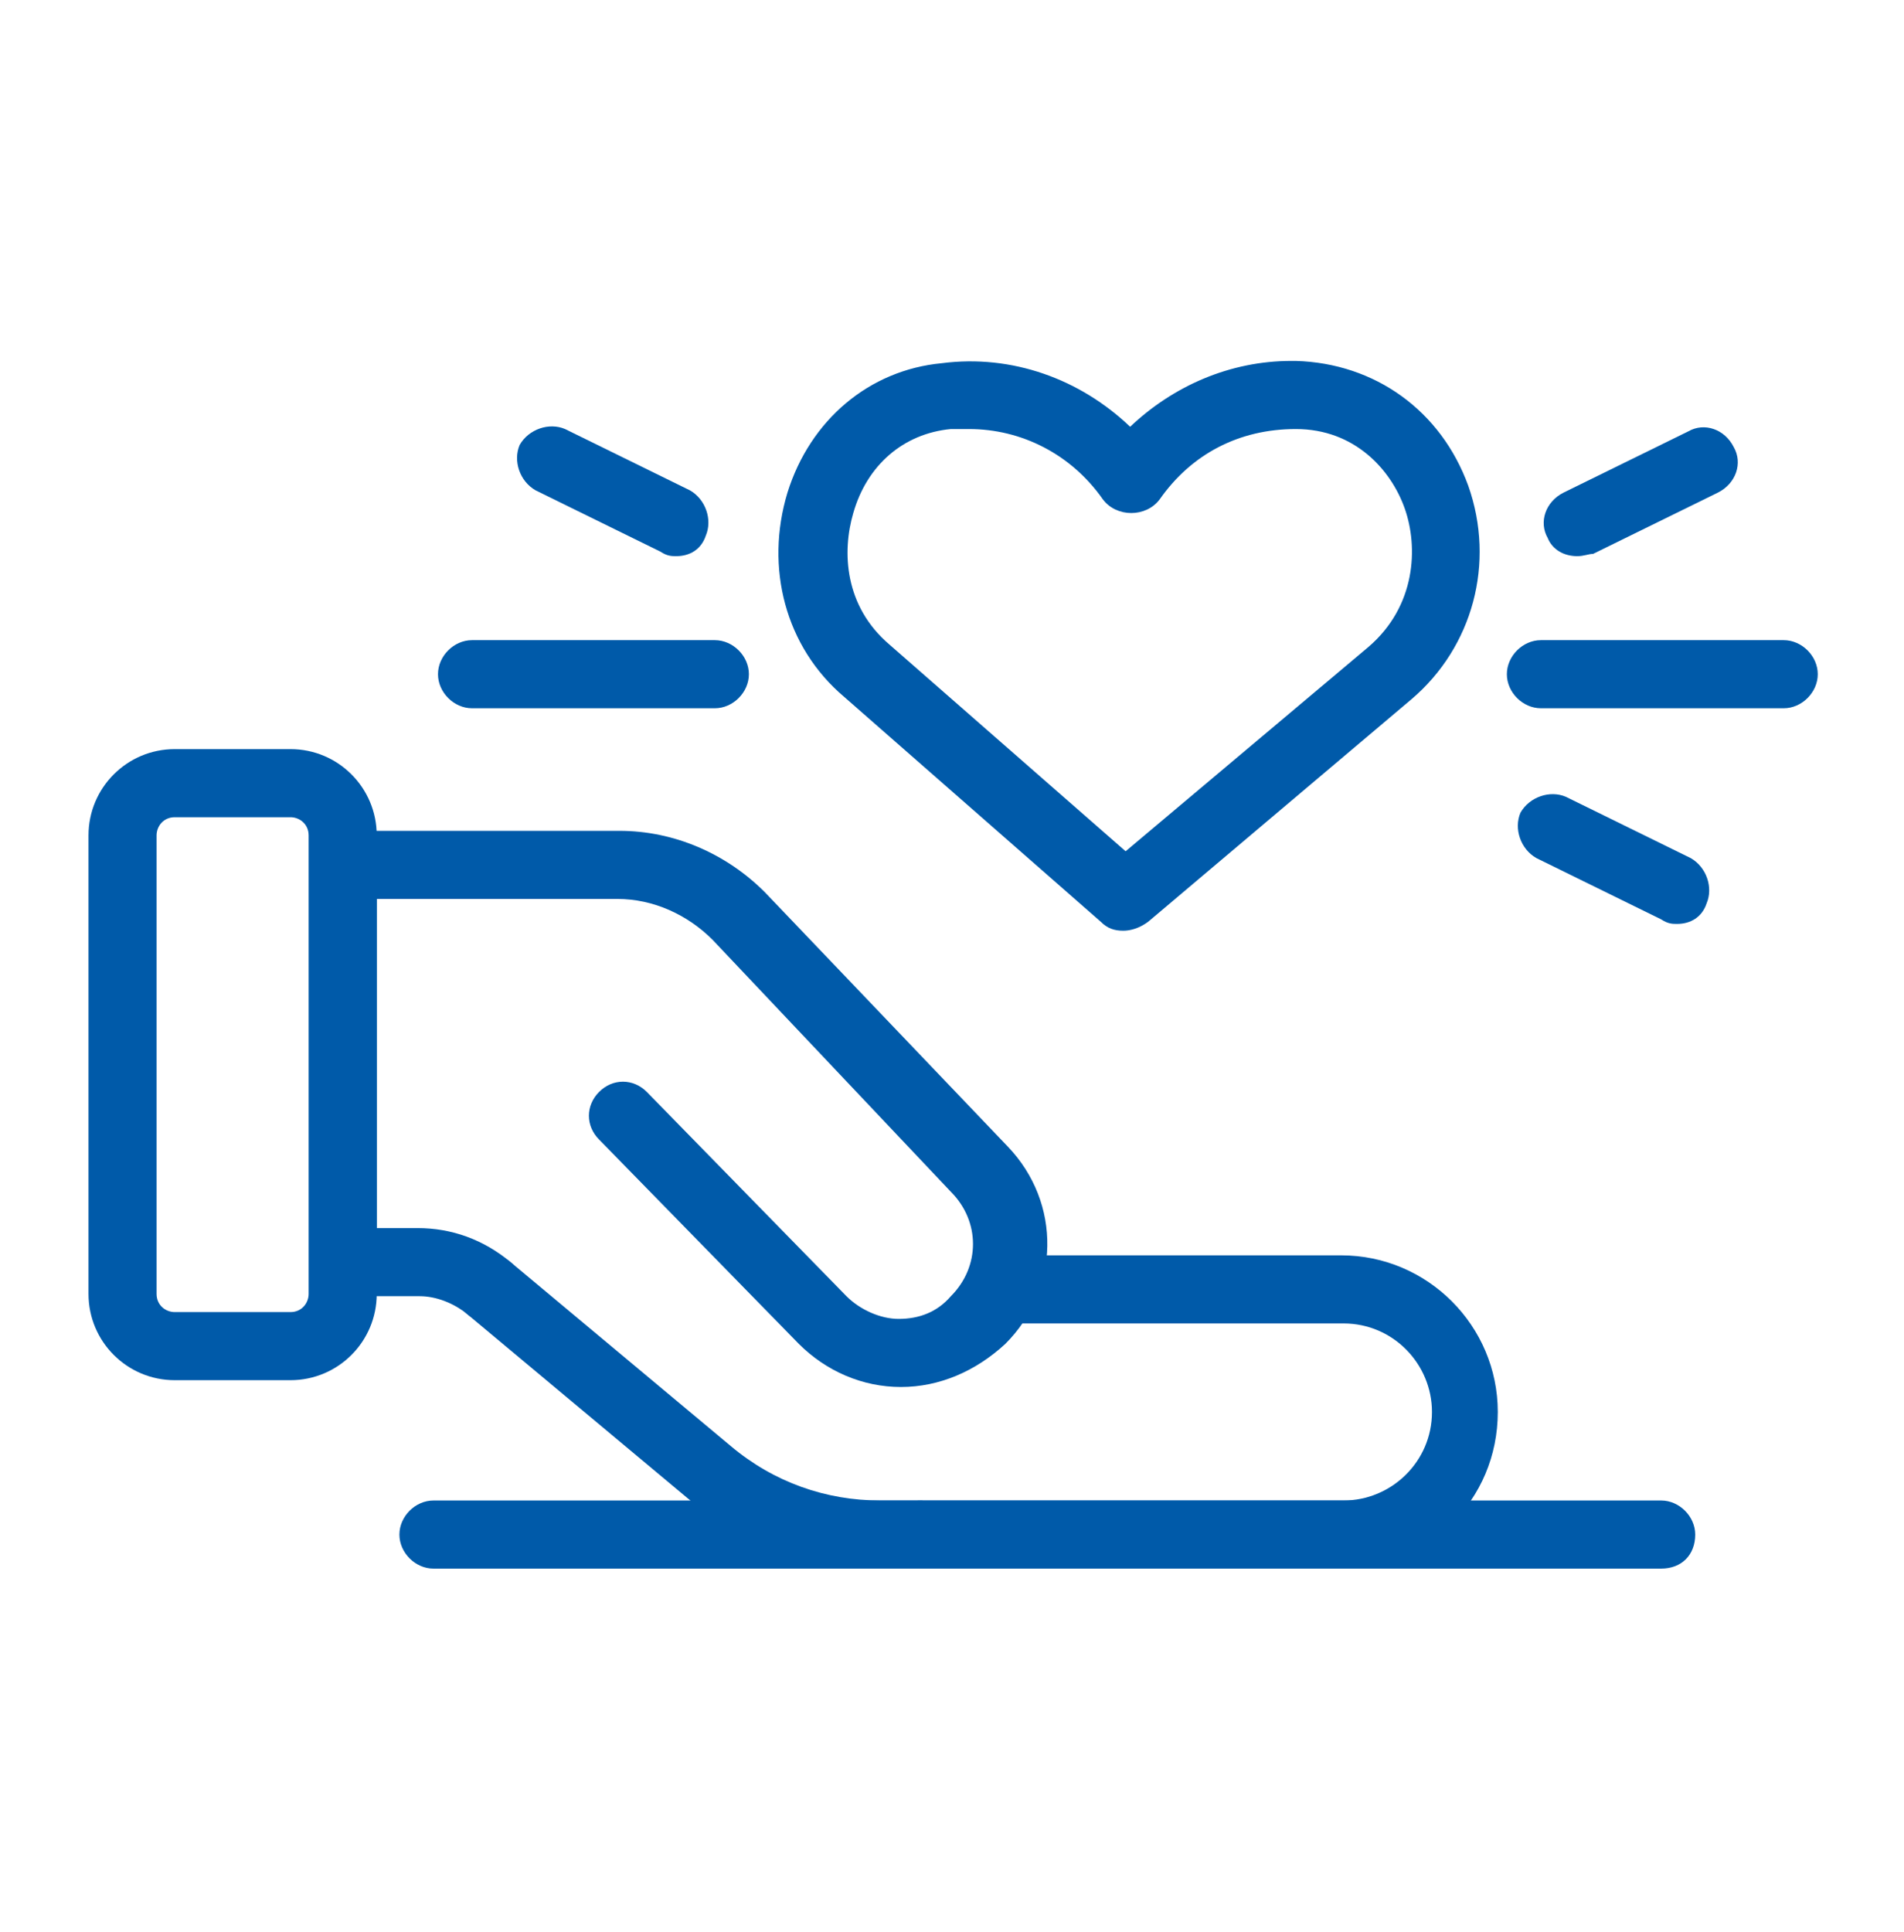
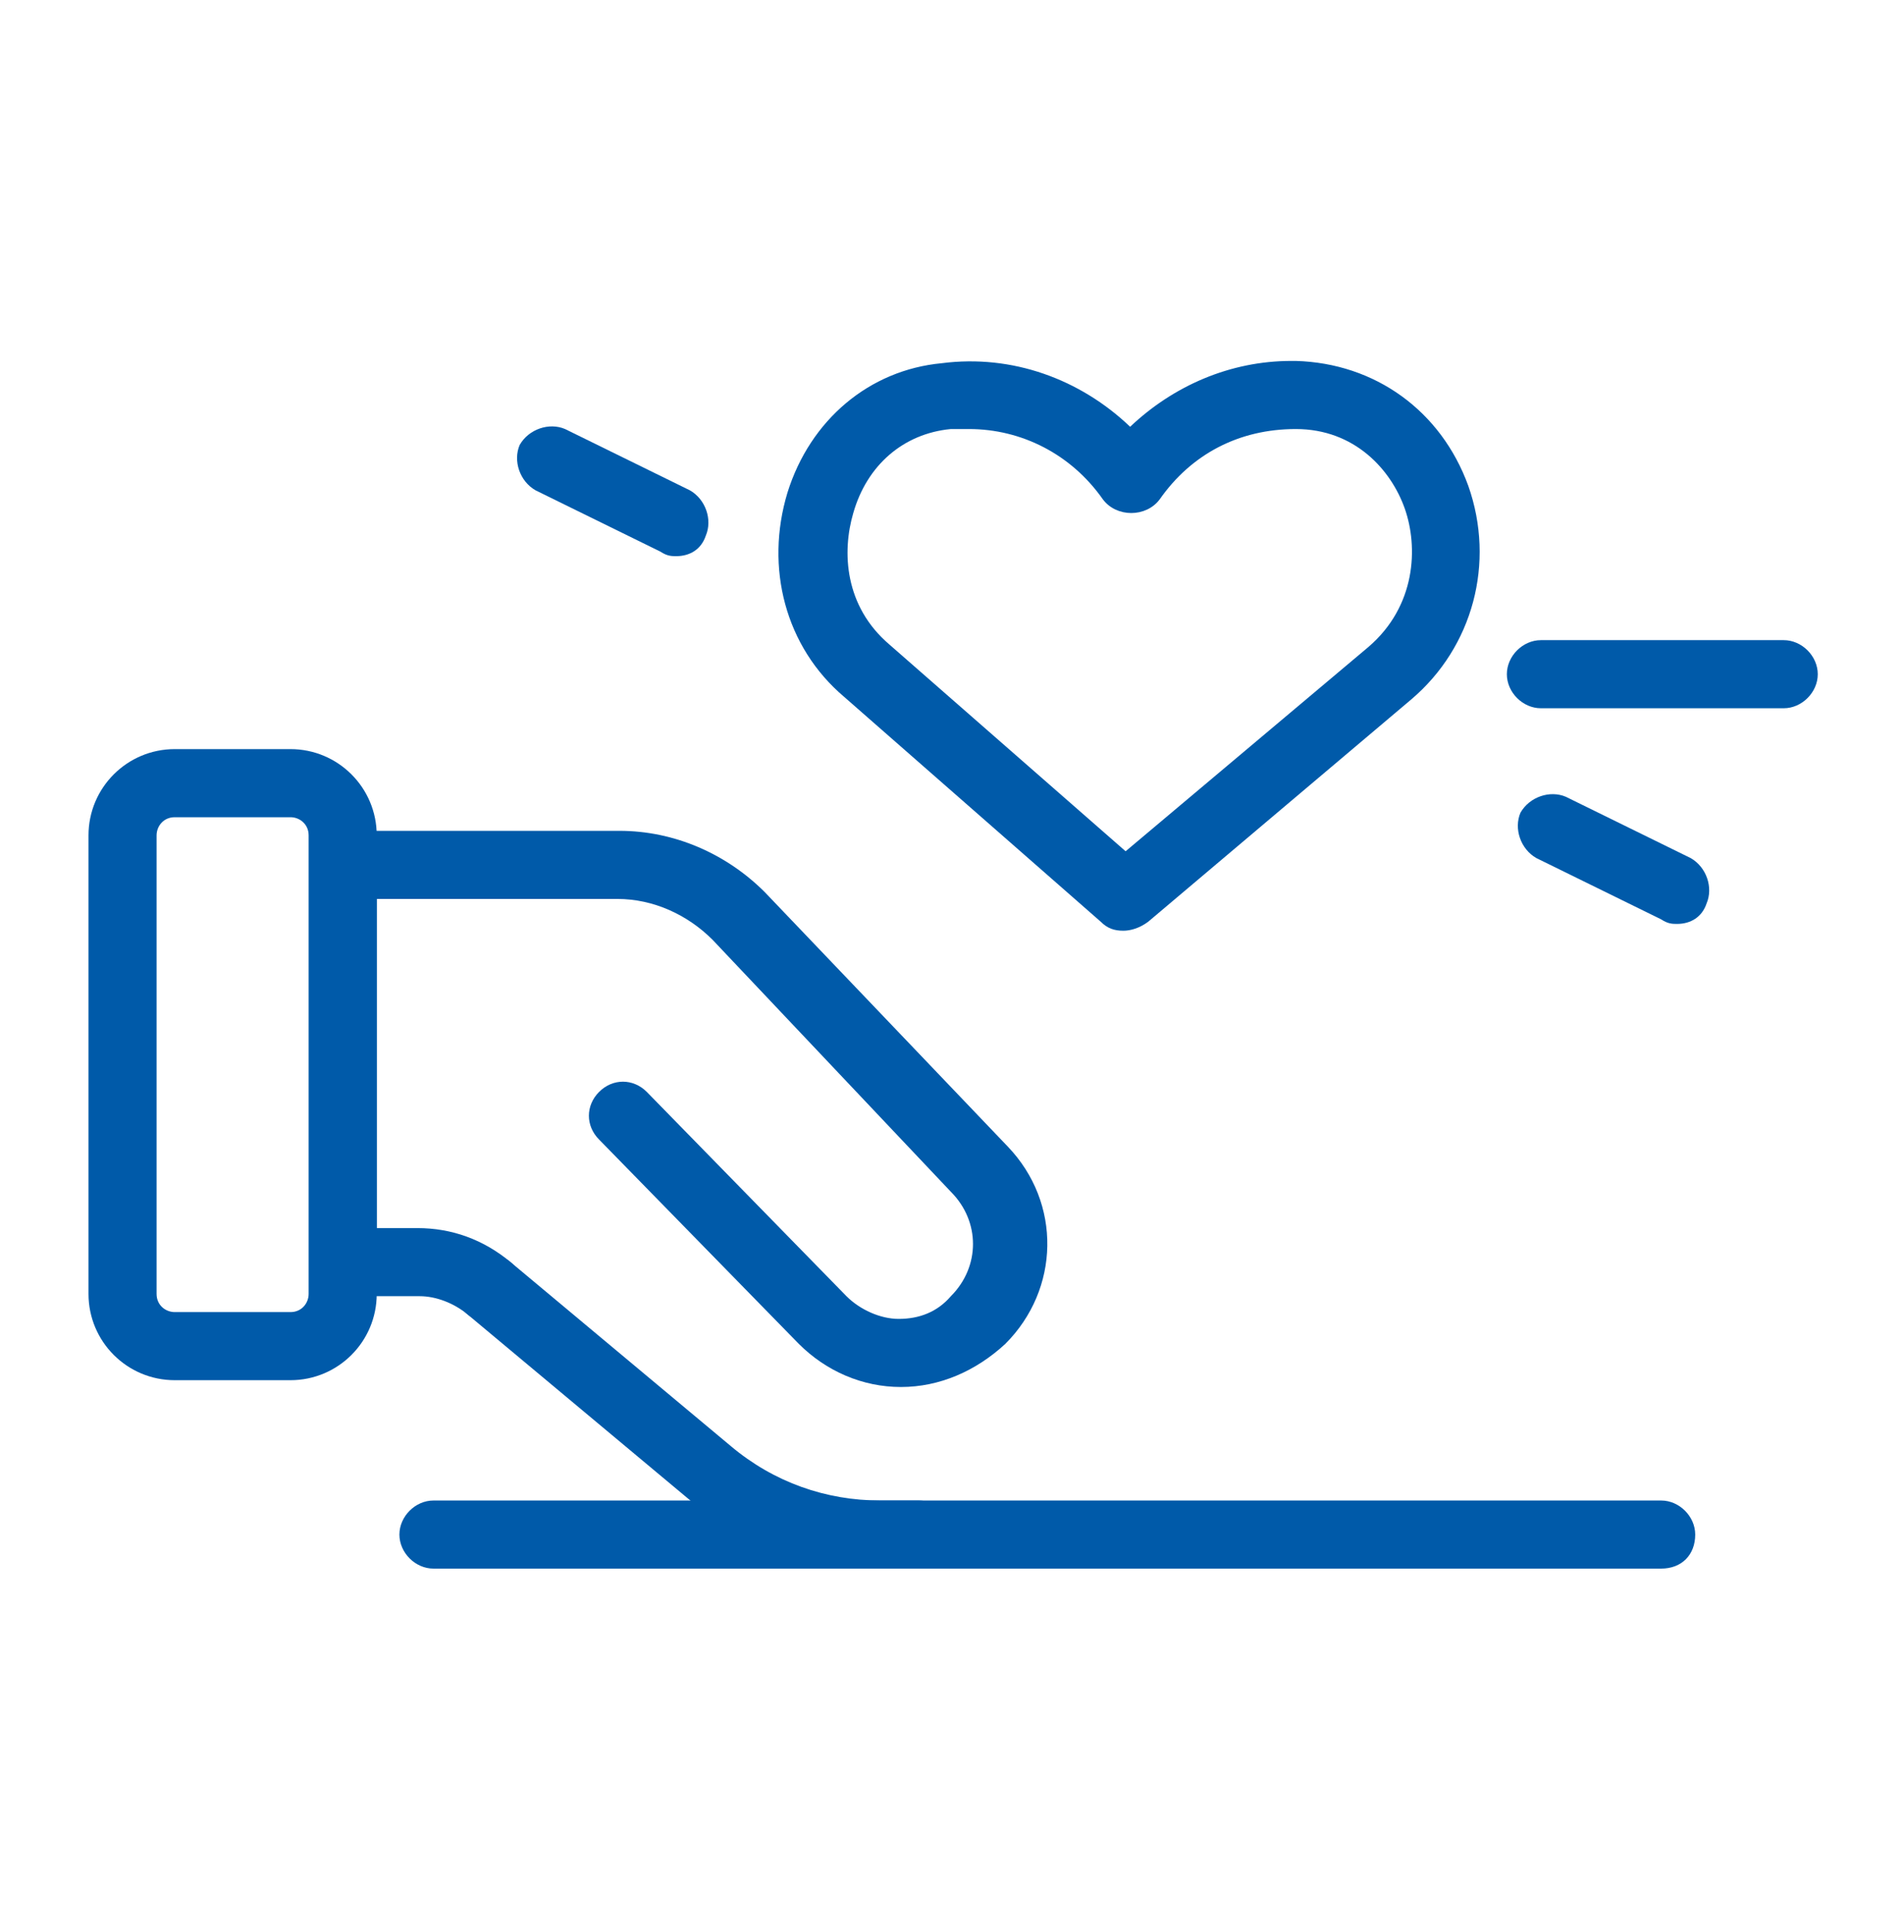
<svg xmlns="http://www.w3.org/2000/svg" version="1.1" id="圖層_1" x="0px" y="0px" width="83.9px" height="85.1px" viewBox="0 0 83.9 85.1" style="enable-background:new 0 0 83.9 85.1;" xml:space="preserve">
  <style type="text/css">
	.st0{fill:#005AA9;}
</style>
  <g>
    <g>
      <path class="st0" d="M39.7,61.1c-1.7,0-3.3-0.7-4.5-1.9l-8.8-9c-0.6-0.6-0.6-1.5,0-2.1c0.6-0.6,1.5-0.6,2.1,0l8.8,9    c0.6,0.6,1.5,1,2.3,1c0.9,0,1.7-0.3,2.3-1c1.3-1.3,1.3-3.3,0-4.6L31.4,41.4c-1.1-1.1-2.6-1.8-4.2-1.8H16.6v14.5h1.8    c1.5,0,2.9,0.5,4.1,1.5c0.6,0.5,0.7,1.5,0.2,2.1c-0.5,0.6-1.5,0.7-2.1,0.2c-0.6-0.5-1.4-0.8-2.1-0.8h-3.3c-0.8,0-1.5-0.7-1.5-1.5    V38.1c0-0.8,0.7-1.5,1.5-1.5h12.1c2.4,0,4.7,1,6.4,2.7l10.7,11.2c2.4,2.5,2.3,6.3-0.1,8.7C43,60.4,41.4,61.1,39.7,61.1z" />
      <path class="st0" d="M40.6,69.1h-1.7c-3.1,0-6.2-1.1-8.6-3.1l-9.7-8.1c-0.6-0.5-0.7-1.5-0.2-2.1c0.5-0.6,1.5-0.7,2.1-0.2l9.7,8.1    c1.9,1.6,4.2,2.4,6.6,2.4h1.7c0.8,0,1.5,0.7,1.5,1.5C42,68.5,41.4,69.1,40.6,69.1z" />
-       <path class="st0" d="M59.1,69.1H40.6c-0.8,0-1.5-0.7-1.5-1.5c0-0.8,0.7-1.5,1.5-1.5h18.6c2.1,0,3.9-1.7,3.9-3.9    c0-2.1-1.7-3.9-3.9-3.9H44c-0.8,0-1.5-0.7-1.5-1.5c0-0.8,0.7-1.5,1.5-1.5h15.1c3.8,0,6.9,3.1,6.9,6.9C66,66.1,62.9,69.1,59.1,69.1    z" />
      <path class="st0" d="M12.8,60.8H7.7c-2.1,0-3.8-1.7-3.8-3.8V36.8c0-2.1,1.7-3.8,3.8-3.8h5.1c2.1,0,3.8,1.7,3.8,3.8V57    C16.6,59.1,14.9,60.8,12.8,60.8z M7.7,36c-0.5,0-0.8,0.4-0.8,0.8V57c0,0.5,0.4,0.8,0.8,0.8h5.1c0.5,0,0.8-0.4,0.8-0.8V36.8    c0-0.5-0.4-0.8-0.8-0.8H7.7z" />
      <path class="st0" d="M49.5,41c-0.4,0-0.7-0.1-1-0.4l-11.3-9.9c-2.6-2.2-3.5-5.7-2.5-9c1-3.2,3.6-5.4,6.8-5.7    c3.1-0.4,6.1,0.7,8.3,2.8c1.9-1.8,4.4-2.9,7.1-2.9c0,0,0.2,0,0.2,0c3.5,0.1,6.4,2.2,7.6,5.5c1.2,3.4,0.2,7.1-2.5,9.4l-11.6,9.8    C50.2,40.9,49.8,41,49.5,41z M42.7,18.9c-0.3,0-0.6,0-0.8,0c-2.1,0.2-3.7,1.6-4.3,3.7c-0.5,1.7-0.4,4.1,1.6,5.8l10.4,9.1l10.7-9    c2.1-1.8,2.2-4.4,1.6-6.1c-0.6-1.7-2.2-3.5-4.8-3.5c-2.5,0-4.6,1.1-6,3.1c-0.6,0.8-1.9,0.8-2.5,0C47.2,20,45,18.9,42.7,18.9z" />
-       <path class="st0" d="M31.5,31.2H20.8c-0.8,0-1.5-0.7-1.5-1.5c0-0.8,0.7-1.5,1.5-1.5h10.7c0.8,0,1.5,0.7,1.5,1.5    C33,30.5,32.3,31.2,31.5,31.2z" />
      <path class="st0" d="M29.8,24.5c-0.2,0-0.4,0-0.7-0.2l-5.5-2.7c-0.7-0.4-1-1.3-0.7-2c0.4-0.7,1.3-1,2-0.7l5.5,2.7    c0.7,0.4,1,1.3,0.7,2C30.9,24.2,30.4,24.5,29.8,24.5z" />
      <path class="st0" d="M78.6,31.2H67.9c-0.8,0-1.5-0.7-1.5-1.5c0-0.8,0.7-1.5,1.5-1.5h10.7c0.8,0,1.5,0.7,1.5,1.5    C80.1,30.5,79.4,31.2,78.6,31.2z" />
-       <path class="st0" d="M69.5,24.5c-0.6,0-1.1-0.3-1.3-0.8c-0.4-0.7-0.1-1.6,0.7-2l5.5-2.7c0.7-0.4,1.6-0.1,2,0.7    c0.4,0.7,0.1,1.6-0.7,2l-5.5,2.7C70,24.4,69.8,24.5,69.5,24.5z" />
      <path class="st0" d="M73.9,40.7c-0.2,0-0.4,0-0.7-0.2l-5.5-2.7c-0.7-0.4-1-1.3-0.7-2c0.4-0.7,1.3-1,2-0.7l5.5,2.7    c0.7,0.4,1,1.3,0.7,2C75,40.4,74.5,40.7,73.9,40.7z" />
      <path class="st0" d="M73.2,69.1H19.1c-0.8,0-1.5-0.7-1.5-1.5c0-0.8,0.7-1.5,1.5-1.5h54.1c0.8,0,1.5,0.7,1.5,1.5    C74.7,68.5,74.1,69.1,73.2,69.1z" />
    </g>
  </g>
</svg>